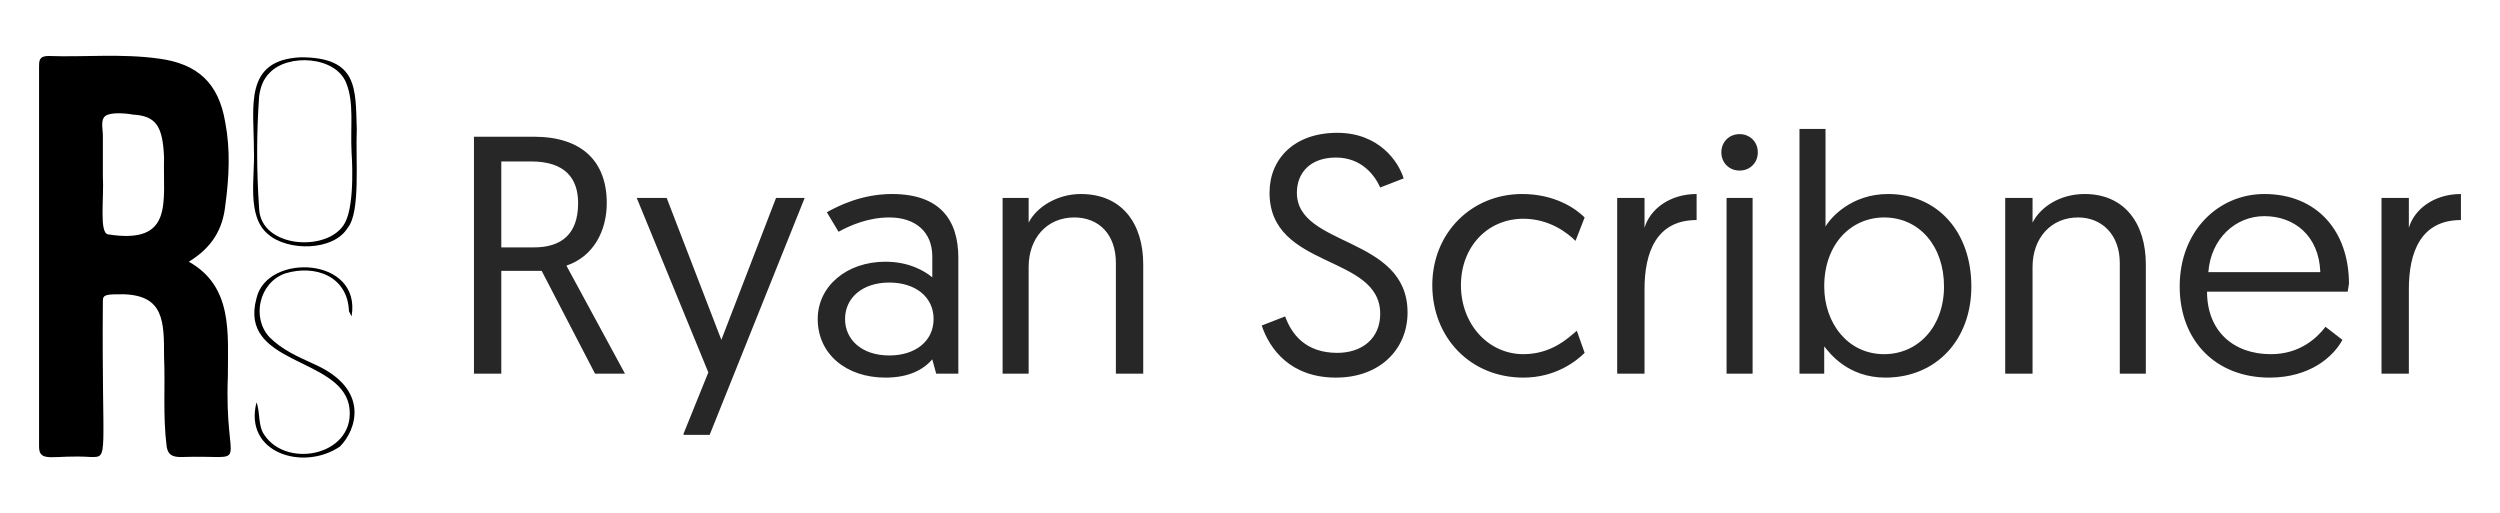
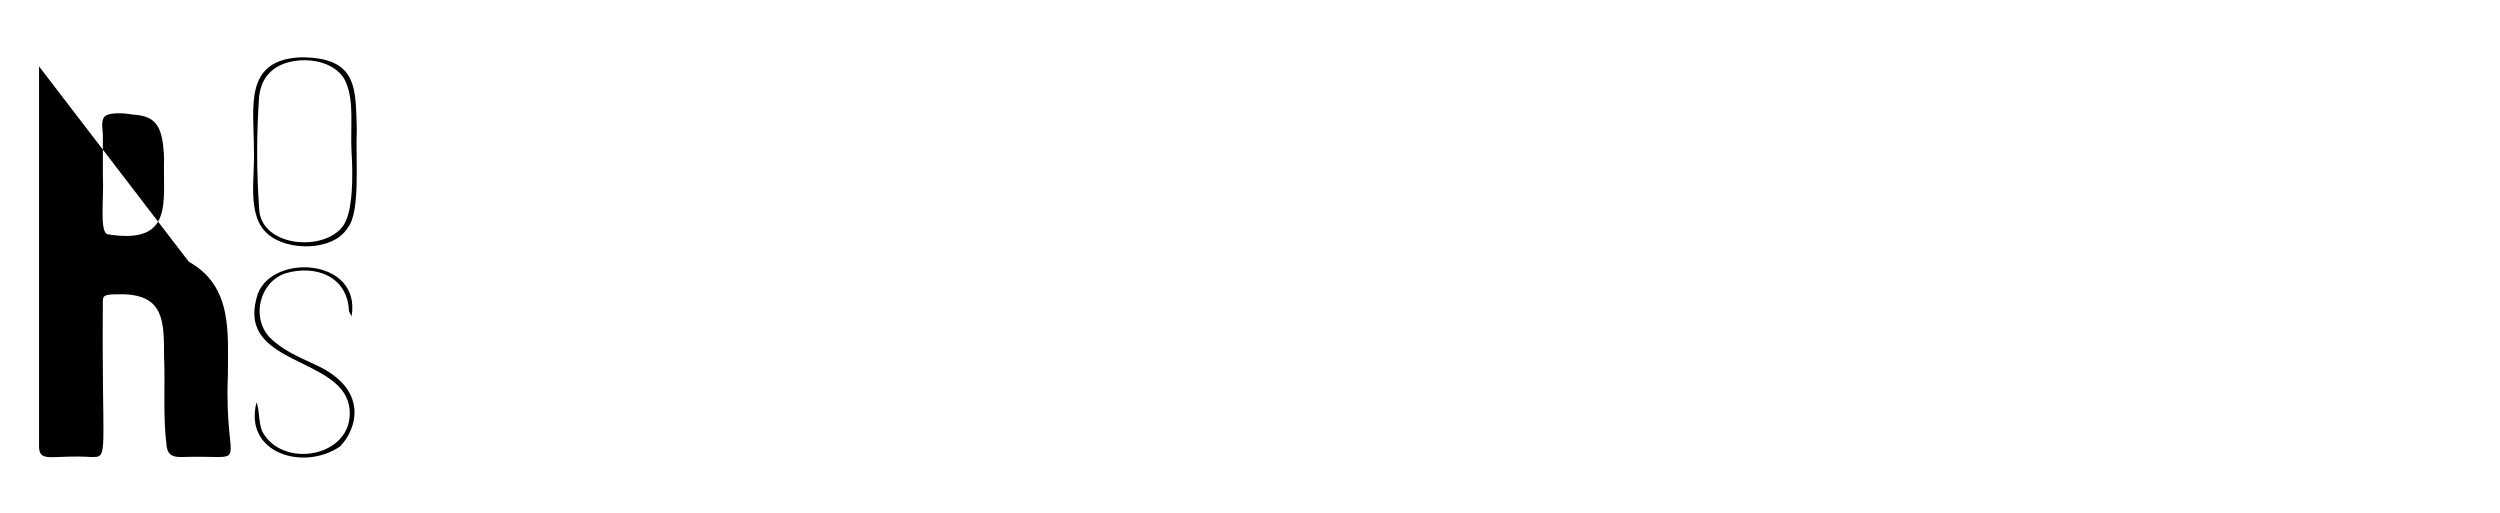
<svg xmlns="http://www.w3.org/2000/svg" version="1.1" id="Layer_1" x="0" y="0" viewBox="0 0 1920 394" xml:space="preserve">
  <style>.st0{fill:#272727}</style>
-   <path d="M145 201c34 19 30 55 30 88-3 75 20 60-36 62-7 0-10-2-11-8-3-24-1-46-2-69 0-27 0-47-31-48-13 0-16 0-16 5-1 121 5 120-9 120-29-2-40 5-40-8V51c0-4 0-8 7-8 28 1 56-2 85 2 30 4 46 19 51 49 4 21 3 42 0 64-2 18-10 32-28 43zm-66-66c1 17-3 44 4 45 51 8 42-25 43-59-1-24-6-32-24-33-5-1-17-2-21 1s-2 10-2 15v31zM195 115c0-33-8-69 36-71 44 0 42 24 43 55-1 24 3 64-7 76-11 18-46 18-61 5-17-14-10-44-11-65zm75 2c-1-20 2-38-4-53-8-21-45-23-59-8-5 5-7 11-8 18-2 29-2 57 0 86 1 31 54 34 66 11 8-15 5-54 5-54zM270 243l-2-4c-1-27-26-36-49-29-20 7-26 34-12 49 10 10 22 15 35 21 42 19 32 50 19 63-28 19-74 5-64-34 3 8 1 18 6 25 18 27 72 15 65-23-8-37-85-31-71-82 8-35 81-32 73 14z" />
+   <path d="M145 201c34 19 30 55 30 88-3 75 20 60-36 62-7 0-10-2-11-8-3-24-1-46-2-69 0-27 0-47-31-48-13 0-16 0-16 5-1 121 5 120-9 120-29-2-40 5-40-8V51zm-66-66c1 17-3 44 4 45 51 8 42-25 43-59-1-24-6-32-24-33-5-1-17-2-21 1s-2 10-2 15v31zM195 115c0-33-8-69 36-71 44 0 42 24 43 55-1 24 3 64-7 76-11 18-46 18-61 5-17-14-10-44-11-65zm75 2c-1-20 2-38-4-53-8-21-45-23-59-8-5 5-7 11-8 18-2 29-2 57 0 86 1 31 54 34 66 11 8-15 5-54 5-54zM270 243l-2-4c-1-27-26-36-49-29-20 7-26 34-12 49 10 10 22 15 35 21 42 19 32 50 19 63-28 19-74 5-64-34 3 8 1 18 6 25 18 27 72 15 65-23-8-37-85-31-71-82 8-35 81-32 73 14z" />
  <g>
-     <path class="st0" d="M364 105h46c37 0 56 19 56 51 0 21-10 41-31 48l45 83h-23l-41-79h-31v79h-21V105zm46 85c21 0 34-10 34-34 0-19-10-32-36-32h-23v66h25zM525 333l19-47-55-134h23l42 109 42-109h22l-73 182h-20zM680 201c18 0 30 7 36 12v-16c0-19-13-30-33-30-16 0-30 6-39 11l-9-15c9-5 27-14 50-14 37 0 51 20 51 49v89h-17l-3-11c-7 8-18 14-36 14-30 0-52-18-52-45 0-25 22-44 52-44zm3 72c20 0 34-11 34-28s-14-28-34-28c-21 0-34 12-34 28s13 28 34 28zM878 203v84h-21v-85c0-22-13-35-32-35-21 0-35 16-35 38v82h-20V152h20v19c6-12 22-22 40-22 32 0 48 23 48 54zM987 243c5 14 16 28 40 28 19 0 33-11 33-30 0-46-85-34-85-93 0-26 19-46 52-46 32 0 47 22 51 35l-18 7c-4-9-14-23-34-23s-30 12-30 27c0 42 85 33 85 92 0 28-21 50-55 50-35 0-51-22-57-40l18-7zM1210 185c-6-6-20-17-40-17-28 0-48 22-48 51 0 30 21 53 48 53 22 0 35-13 41-18l6 17c-6 6-22 19-47 19-41 0-70-31-70-71s30-70 69-70c25 0 41 11 48 18l-7 18zM1303 169c-31 0-40 25-40 53v65h-21V152h21v23c4-14 19-26 40-26v20zM1336 103c8 0 14 6 14 14s-6 14-14 14-14-6-14-14 6-14 14-14zm-10 49h20v135h-20V152zM1382 99h20v75c4-7 20-25 48-25 38 0 64 29 64 71 0 41-27 70-66 70-29 0-43-19-47-24v21h-19V99zm65 173c26 0 46-21 46-52s-19-53-46-53c-25 0-46 20-46 53 0 28 18 52 46 52zM1648 203v84h-20v-85c0-22-14-35-32-35-21 0-35 16-35 38v82h-21V152h21v19c6-12 21-22 40-22 31 0 47 23 47 54zM1739 149c40 0 65 28 65 69l-1 6h-108c0 30 20 48 49 48 22 0 35-12 42-21l13 10c-7 13-25 29-56 29-41 0-69-28-69-70 0-43 30-71 65-71zm43 60c-1-28-20-43-43-43-22 0-41 17-43 43h86zM1890 169c-31 0-40 25-40 53v65h-21V152h21v23c4-14 19-26 40-26v20z" />
-   </g>
+     </g>
</svg>